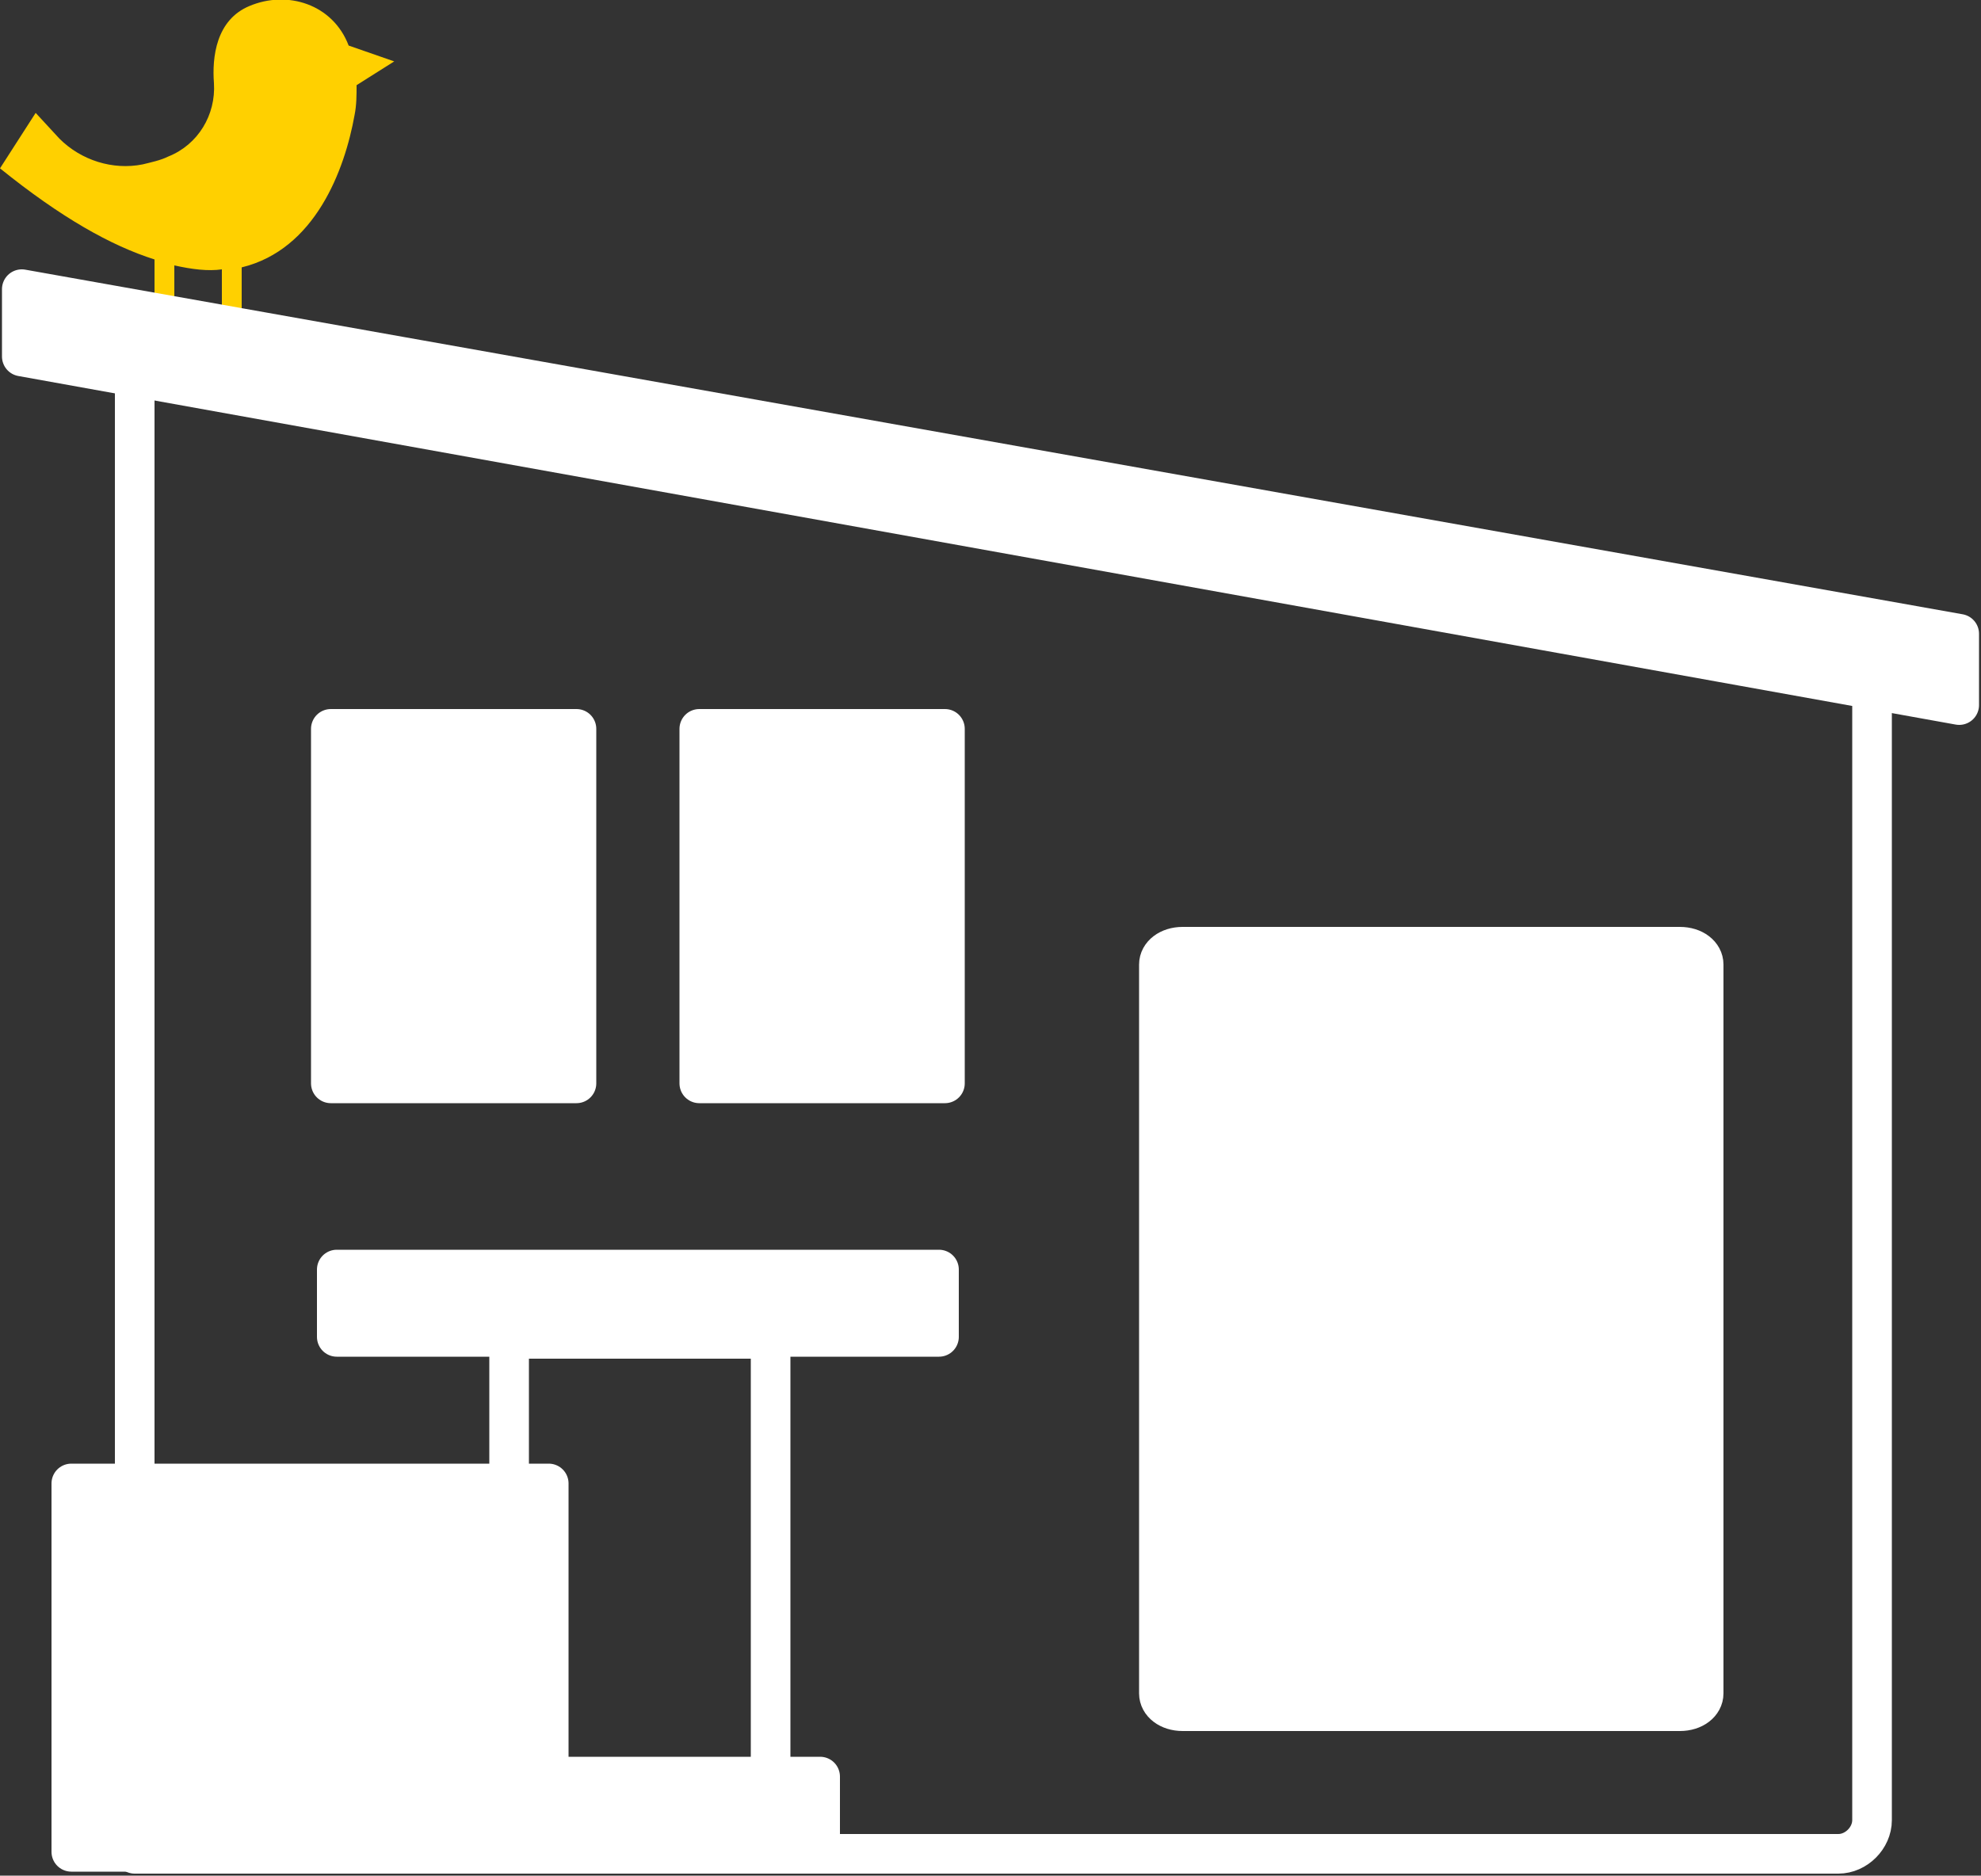
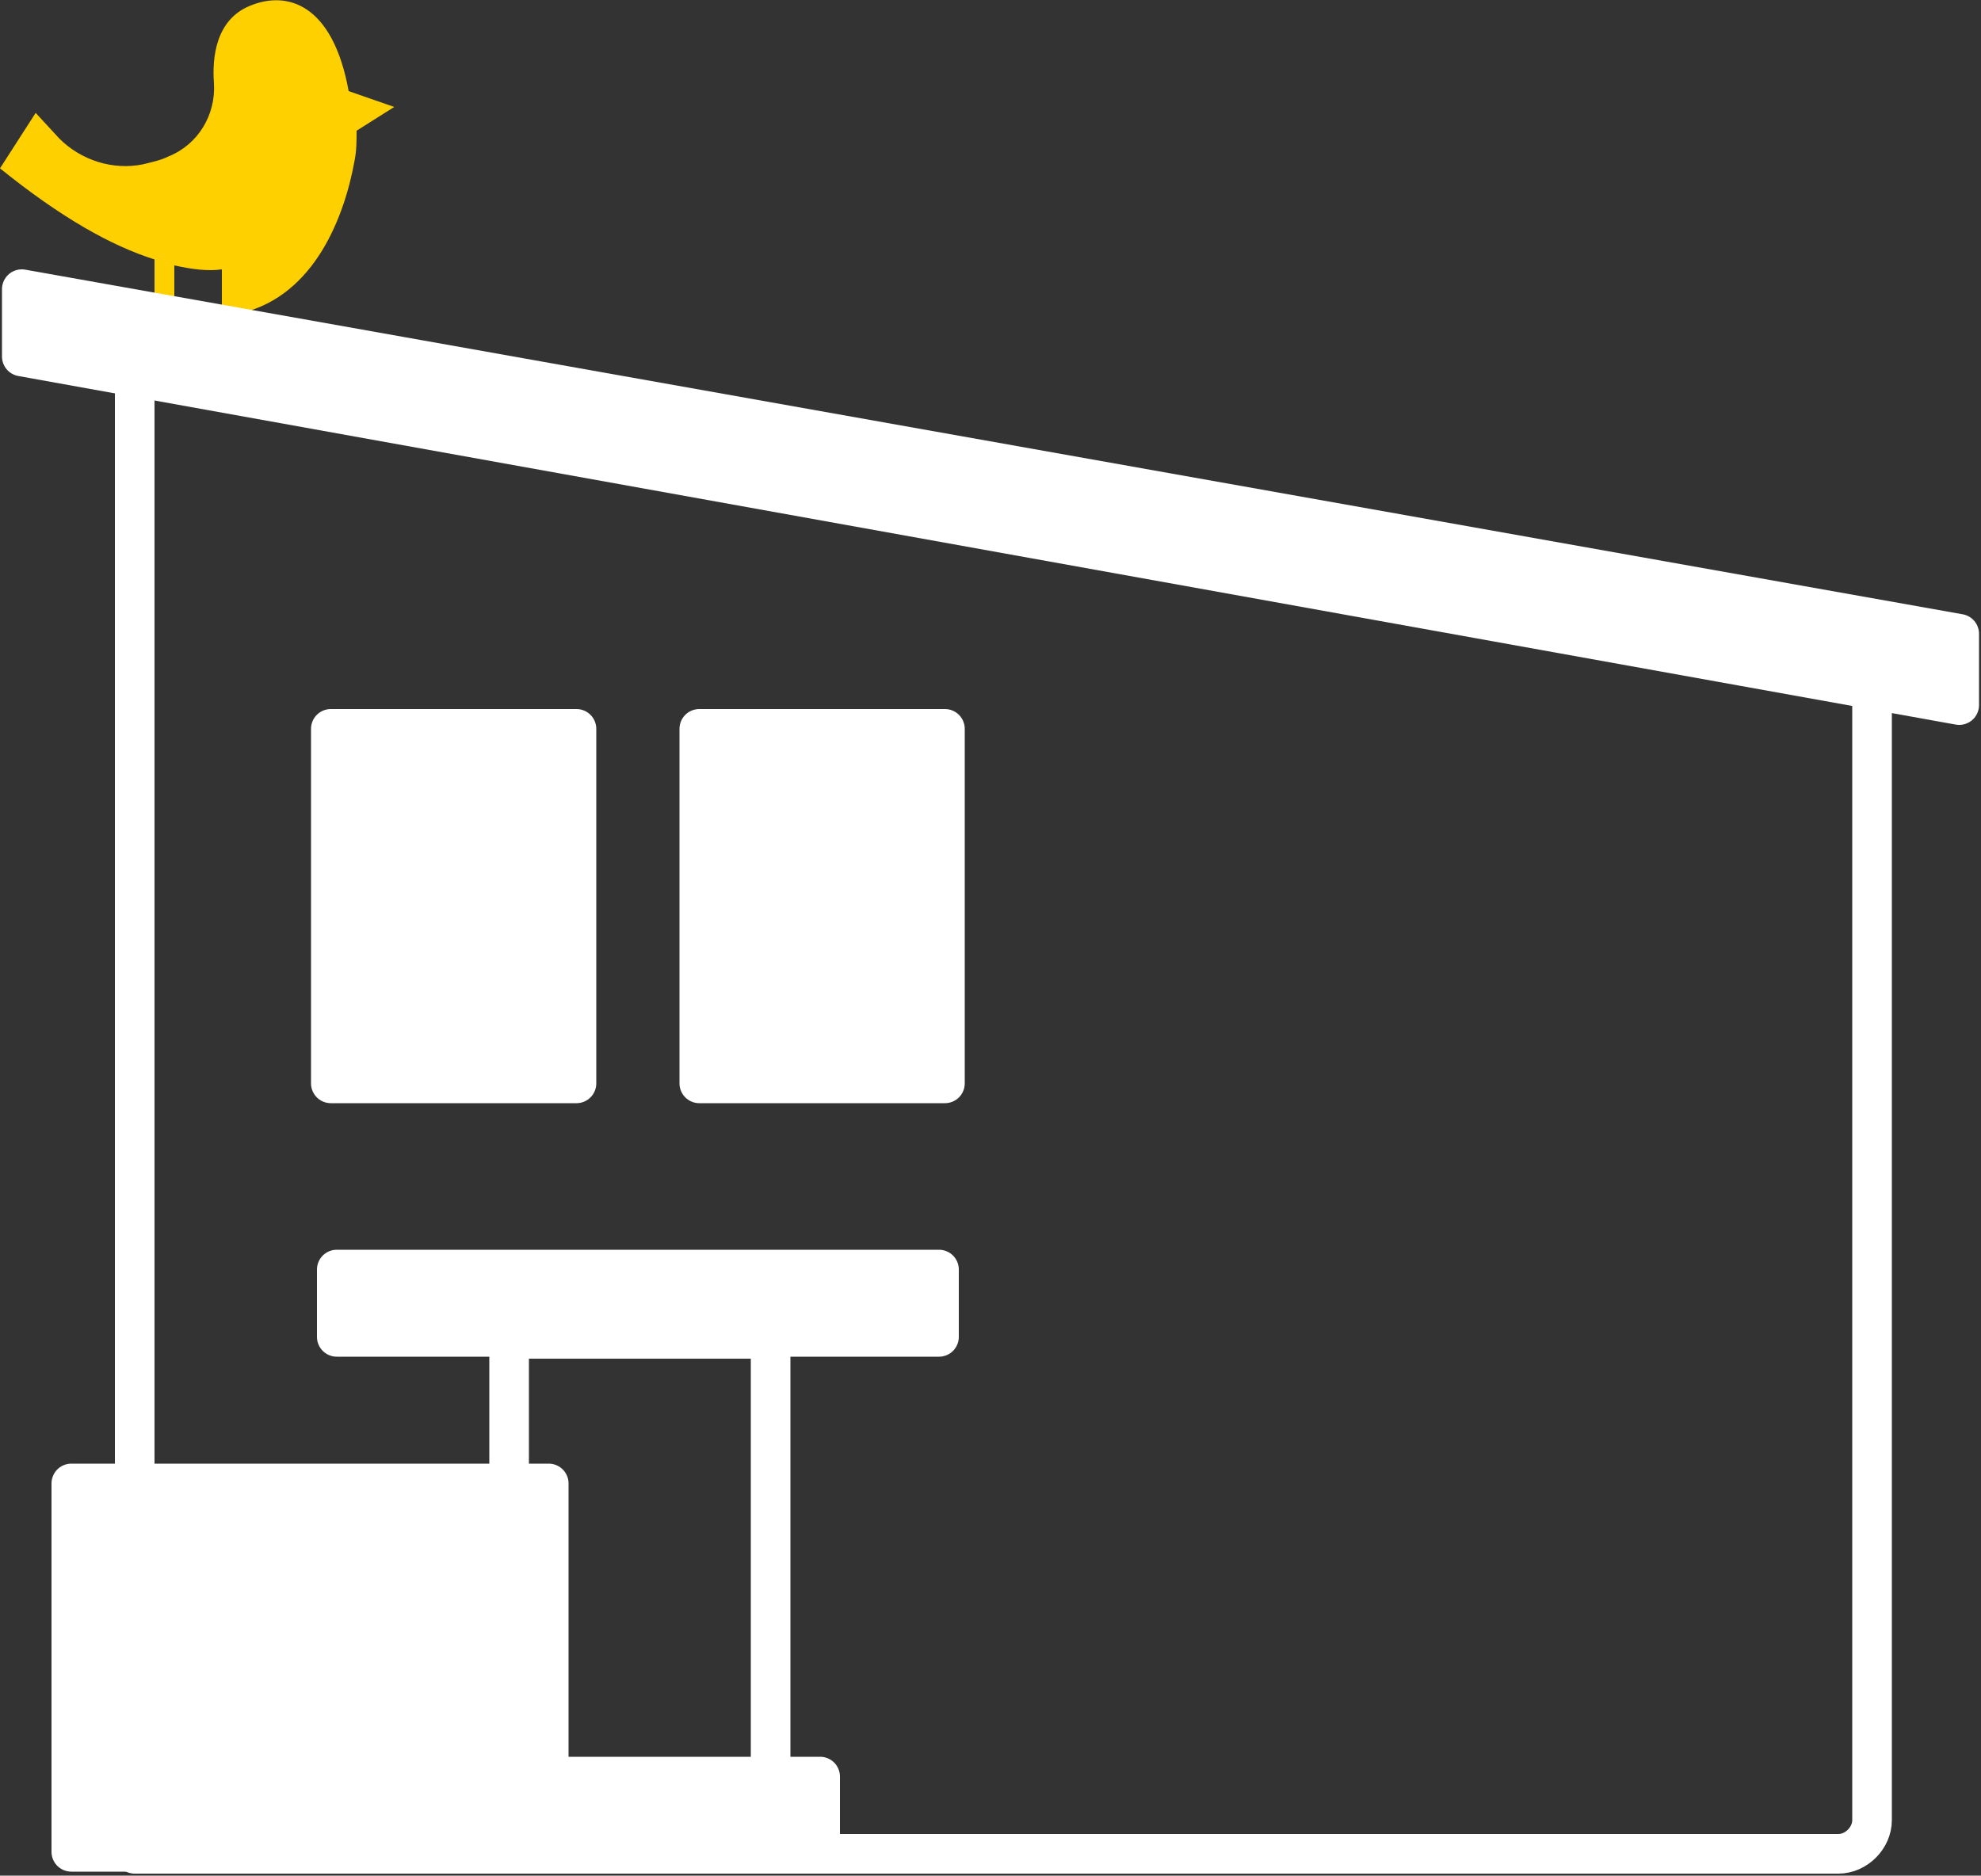
<svg xmlns="http://www.w3.org/2000/svg" id="_レイヤー_1" data-name="レイヤー_1" version="1.1" viewBox="0 0 100 94.7">
  <rect x="0" y="0" width="100" height="94.7" fill="#333333" stroke="none" />
  <defs>
    <style>
      .st0, .st1 {
        fill: none;
      }

      .st2 {
        fill: #ffd000;
      }

      .st1, .st3 {
        stroke: #fff;
        stroke-linecap: round;
        stroke-linejoin: round;
        stroke-width: 2px;
      }

      .st3 {
        fill: #fff;
      }

      .st4 {
        clip-path: url(#clippath-1);
      }

      .st5 {
        clip-path: url(#clippath);
      }
    </style>
    <clipPath id="clippath">
      <rect class="st0" x="0" y="0" width="20" height="15.8" />
    </clipPath>
    <clipPath id="clippath-1">
      <rect class="st0" y="13.4" width="100" height="81.3" />
    </clipPath>
  </defs>
  <g class="st5">
-     <path class="st2" d="M8.8,15.8h3.4s0-2.3,0-2.3c3.7-.9,5.2-4.9,5.7-7.7.1-.5.1-1,.1-1.5l1.9-1.2-2.3-.8C16.8.2,14.5-.5,12.6.3c-1.7.7-1.9,2.6-1.8,3.9.1,1.6-.8,3.1-2.3,3.7-.4.2-.9.3-1.3.4-1.5.3-3.1-.2-4.2-1.3l-1.2-1.3L0,8.5c3.1,2.5,5.6,3.9,7.8,4.6v2.6s1,0,1,0h0ZM11.2,15.8h-2.4v-2.4c.9.2,1.7.3,2.4.2,0,0,0,2.1,0,2.1Z" />
+     <path class="st2" d="M8.8,15.8h3.4c3.7-.9,5.2-4.9,5.7-7.7.1-.5.1-1,.1-1.5l1.9-1.2-2.3-.8C16.8.2,14.5-.5,12.6.3c-1.7.7-1.9,2.6-1.8,3.9.1,1.6-.8,3.1-2.3,3.7-.4.2-.9.3-1.3.4-1.5.3-3.1-.2-4.2-1.3l-1.2-1.3L0,8.5c3.1,2.5,5.6,3.9,7.8,4.6v2.6s1,0,1,0h0ZM11.2,15.8h-2.4v-2.4c.9.2,1.7.3,2.4.2,0,0,0,2.1,0,2.1Z" />
  </g>
  <g class="st4">
    <g>
      <path class="st1" d="M94.5,34.1L6.8,18.8v74.8h86c.9,0,1.7-.8,1.7-1.7v-57.8Z" />
      <path class="st3" d="M35.3,54.7h12.4v-17.9h-12.4v17.9Z" />
      <path class="st3" d="M16.7,54.7h12.4v-17.9h-12.4v17.9Z" />
-       <path class="st3" d="M59.7,86.4h25.1c.7,0,1.2-.4,1.2-.9v-36.8c0-.5-.5-.9-1.2-.9h-25.1c-.7,0-1.2.4-1.2.9v36.8c0,.5.5.9,1.2.9Z" />
      <path class="st1" d="M25.7,89.8h13.2v-22.2h-13.2v22.2Z" />
      <path class="st3" d="M17,67.5h30.4v-3.4h-30.4v3.4Z" />
      <path class="st3" d="M1.1,18l97.8,17.6v-3.6S1.1,14.6,1.1,14.6v3.4Z" />
      <path class="st3" d="M23.2,93.5h18.2v-3.8h-18.2v3.8Z" />
      <path class="st3" d="M3.6,93.5h24.1v-18.6H3.6v18.6Z" />
    </g>
  </g>
</svg>